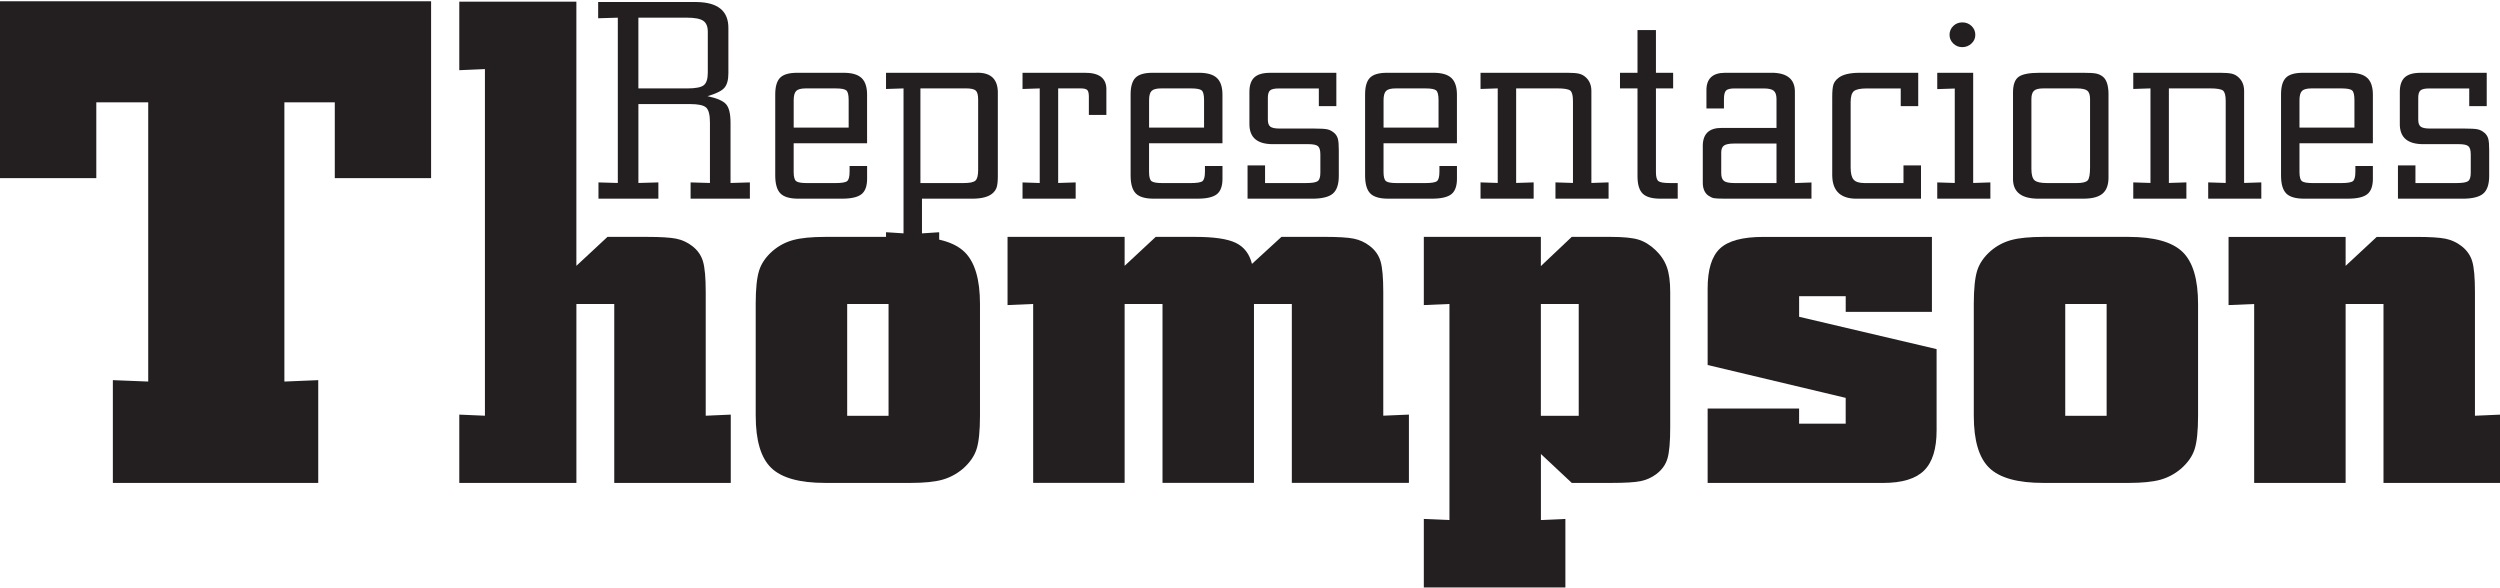
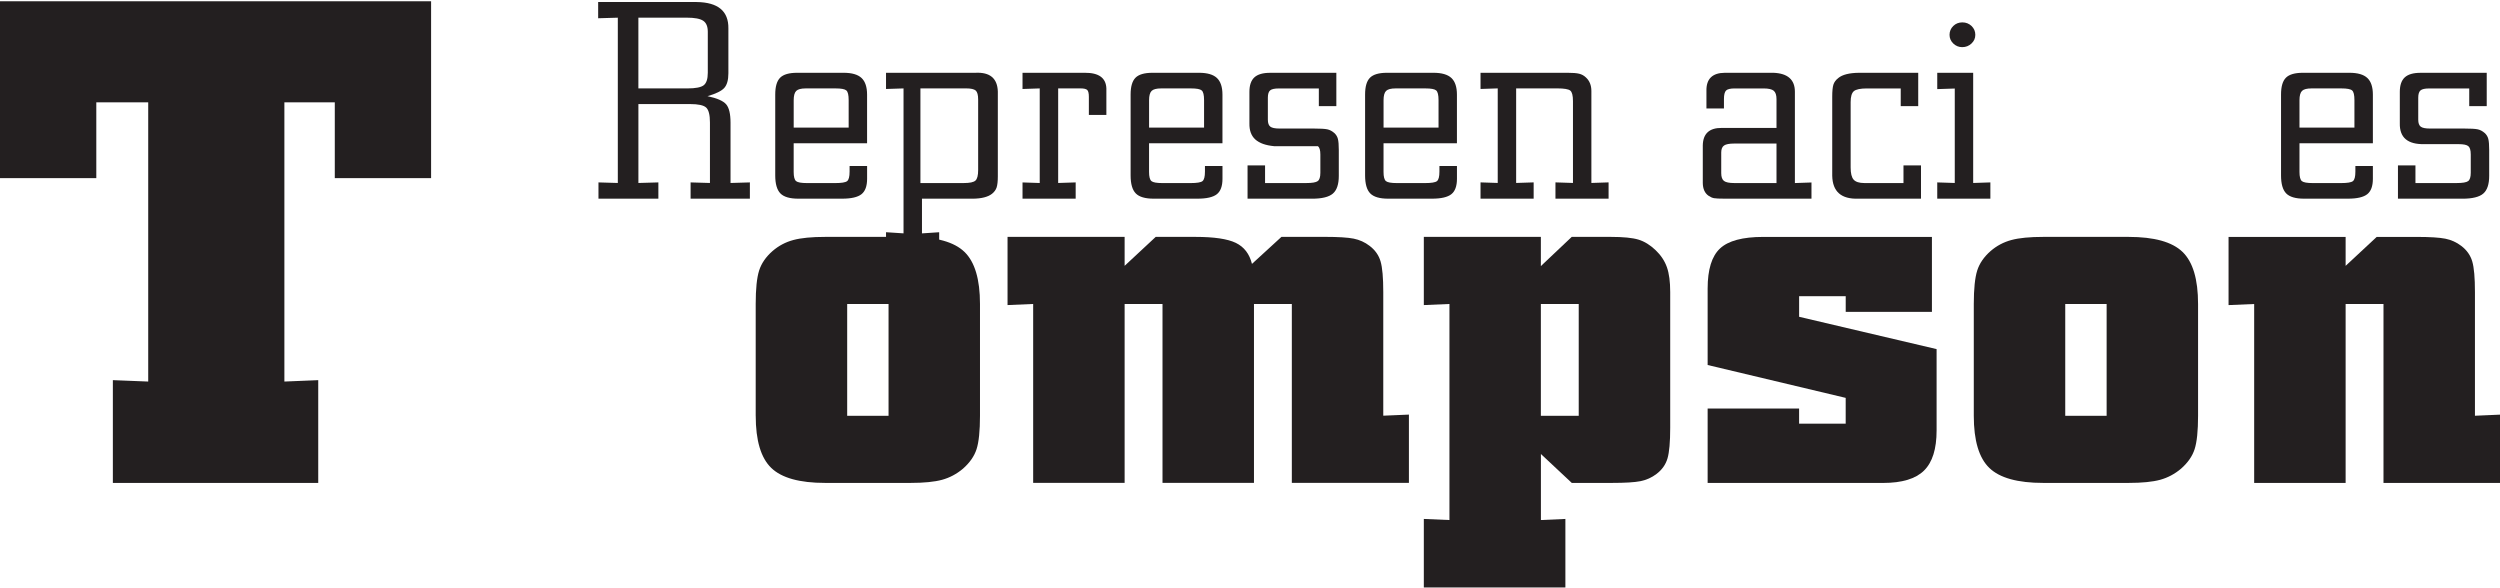
<svg xmlns="http://www.w3.org/2000/svg" width="1343" height="316" viewBox="0 0 1343 316" fill="none">
  <path fill-rule="evenodd" clip-rule="evenodd" d="M342.949 47.496H369.298C373.668 47.496 376.577 46.932 378.038 45.791C379.499 44.651 380.229 42.408 380.229 39.063V17.072C380.229 14.227 379.409 12.254 377.756 11.152C376.102 10.037 373.155 9.486 368.887 9.486H342.937V47.496H342.949ZM321.33 9.793V1.092H374.257C385.714 1.246 391.391 5.949 391.289 15.214V39.371C391.289 43.023 390.532 45.663 389.033 47.291C387.534 48.918 384.548 50.366 380.075 51.661C385.176 52.737 388.508 54.198 390.084 56.031C391.66 57.863 392.442 61.17 392.442 65.975V98.296L402.835 97.988V106.741H370.989V97.988L381.382 98.296V65.822C381.382 61.746 380.716 59.068 379.37 57.799C378.025 56.531 375.129 55.903 370.669 55.903H342.949V98.296L353.676 97.988V106.741H321.497V97.988L331.89 98.296V9.499L321.33 9.806V9.793Z" fill="#231F20" />
  <path fill-rule="evenodd" clip-rule="evenodd" d="M426.361 68.565H455.9V53.738C455.9 51.034 455.49 49.316 454.657 48.586C453.824 47.855 451.902 47.496 448.891 47.496H432.833C430.36 47.496 428.668 47.932 427.745 48.829C426.836 49.714 426.374 51.38 426.374 53.827V68.565H426.361ZM465.807 89.146V96.079C465.807 99.988 464.794 102.743 462.782 104.332C460.77 105.921 457.297 106.729 452.351 106.729H428.86C424.298 106.729 421.094 105.793 419.236 103.909C417.391 102.025 416.455 98.796 416.455 94.208V50.777C416.455 46.497 417.339 43.485 419.108 41.73C420.876 39.974 423.914 39.102 428.207 39.102H453.222C457.631 39.102 460.822 40.025 462.808 41.883C464.794 43.742 465.794 46.728 465.794 50.854V76.959H426.361V92.35C426.361 94.951 426.797 96.592 427.656 97.297C428.514 98.001 430.475 98.347 433.551 98.347H448.647C452.056 98.347 454.209 98.001 455.08 97.297C455.965 96.592 456.4 94.9 456.4 92.196V89.159H465.807V89.146Z" fill="#231F20" />
  <path fill-rule="evenodd" clip-rule="evenodd" d="M494.45 98.334H517.697C520.939 98.334 523.041 97.898 524.002 97.014C524.976 96.13 525.463 94.246 525.463 91.35V53.455C525.463 51.033 525.027 49.431 524.169 48.649C523.31 47.88 521.58 47.483 518.991 47.483H494.45V98.321V98.334ZM475.971 133.806V124.746L485.377 125.361V47.496L475.971 47.803V39.102H523.938C531.781 38.692 535.818 42.062 536.036 49.2V94.694C536.036 97.373 535.818 99.359 535.395 100.679C534.959 101.986 534.126 103.14 532.896 104.114C530.743 105.805 527.296 106.689 522.567 106.741H495.283V125.374L504.523 124.759V133.819H475.984L475.971 133.806Z" fill="#231F20" />
  <path fill-rule="evenodd" clip-rule="evenodd" d="M549.299 106.728V98.001L558.539 98.309V47.496L549.299 47.804V39.102H582.785C590.269 39.051 594.127 41.845 594.344 47.496V61.747H584.938V52.007C584.938 50.136 584.643 48.919 584.067 48.342C583.477 47.765 582.26 47.483 580.401 47.483H568.445V98.296L577.851 97.988V106.716H549.312L549.299 106.728Z" fill="#231F20" />
  <path fill-rule="evenodd" clip-rule="evenodd" d="M617.284 68.565H646.823V53.738C646.823 51.034 646.401 49.316 645.568 48.586C644.735 47.855 642.812 47.496 639.801 47.496H623.743C621.27 47.496 619.578 47.932 618.656 48.829C617.746 49.714 617.284 51.38 617.284 53.827V68.565ZM656.717 89.146V96.079C656.717 99.988 655.704 102.743 653.692 104.332C651.68 105.921 648.207 106.729 643.261 106.729H619.77C615.208 106.729 612.004 105.793 610.146 103.909C608.288 102.025 607.365 98.796 607.365 94.208V50.777C607.365 46.497 608.25 43.485 610.018 41.73C611.787 39.974 614.824 39.102 619.117 39.102H644.132C648.541 39.102 651.732 40.025 653.718 41.883C655.704 43.742 656.704 46.728 656.704 50.854V76.959H617.272V92.35C617.272 94.951 617.707 96.592 618.566 97.297C619.424 98.001 621.385 98.347 624.461 98.347H639.544C642.953 98.347 645.106 98.001 645.978 97.297C646.862 96.592 647.298 94.9 647.298 92.196V89.159H656.704L656.717 89.146Z" fill="#231F20" />
-   <path fill-rule="evenodd" clip-rule="evenodd" d="M670.186 106.729V88.838H679.592V98.335H701.686C704.877 98.335 706.94 97.989 707.875 97.296C708.824 96.605 709.298 95.118 709.298 92.85V82.969C709.298 80.726 708.862 79.24 708.003 78.522C707.145 77.792 705.389 77.433 702.736 77.433H684.398C675.427 77.638 671.019 73.909 671.185 66.245V49.355C671.185 45.805 672.069 43.216 673.838 41.576C675.606 39.935 678.426 39.115 682.296 39.115H717.884V57.018H708.478V47.522H686.91C684.654 47.522 683.116 47.868 682.309 48.56C681.502 49.252 681.091 50.559 681.091 52.456V64.31C681.091 66.117 681.54 67.36 682.424 68.039C683.308 68.718 684.936 69.052 687.307 69.052H705.645C709.247 69.052 711.707 69.193 713.027 69.475C714.347 69.757 715.59 70.41 716.782 71.448C717.756 72.32 718.397 73.383 718.717 74.614C719.037 75.844 719.204 77.856 719.204 80.637V94.477C719.204 99.001 718.14 102.166 716.013 103.999C713.886 105.819 710.169 106.741 704.838 106.741H670.198L670.186 106.729Z" fill="#231F20" />
+   <path fill-rule="evenodd" clip-rule="evenodd" d="M670.186 106.729V88.838H679.592V98.335H701.686C704.877 98.335 706.94 97.989 707.875 97.296C708.824 96.605 709.298 95.118 709.298 92.85V82.969C709.298 80.726 708.862 79.24 708.003 78.522H684.398C675.427 77.638 671.019 73.909 671.185 66.245V49.355C671.185 45.805 672.069 43.216 673.838 41.576C675.606 39.935 678.426 39.115 682.296 39.115H717.884V57.018H708.478V47.522H686.91C684.654 47.522 683.116 47.868 682.309 48.56C681.502 49.252 681.091 50.559 681.091 52.456V64.31C681.091 66.117 681.54 67.36 682.424 68.039C683.308 68.718 684.936 69.052 687.307 69.052H705.645C709.247 69.052 711.707 69.193 713.027 69.475C714.347 69.757 715.59 70.41 716.782 71.448C717.756 72.32 718.397 73.383 718.717 74.614C719.037 75.844 719.204 77.856 719.204 80.637V94.477C719.204 99.001 718.14 102.166 716.013 103.999C713.886 105.819 710.169 106.741 704.838 106.741H670.198L670.186 106.729Z" fill="#231F20" />
  <path fill-rule="evenodd" clip-rule="evenodd" d="M743.245 68.565H772.784V53.738C772.784 51.034 772.362 49.316 771.529 48.586C770.696 47.855 768.773 47.496 765.762 47.496H749.704C747.231 47.496 745.539 47.932 744.616 48.829C743.707 49.714 743.245 51.38 743.245 53.827V68.565ZM782.678 89.146V96.079C782.678 99.988 781.665 102.743 779.653 104.332C777.641 105.921 774.168 106.729 769.222 106.729H745.731C741.169 106.729 737.965 105.793 736.107 103.909C734.249 102.025 733.326 98.796 733.326 94.208V50.777C733.326 46.497 734.21 43.485 735.979 41.73C737.747 39.974 740.785 39.102 745.078 39.102H770.093C774.489 39.102 777.693 40.025 779.679 41.883C781.665 43.742 782.665 46.728 782.665 50.854V76.959H743.232V92.35C743.232 94.951 743.668 96.592 744.527 97.297C745.385 98.001 747.346 98.347 750.422 98.347H765.505C768.914 98.347 771.067 98.001 771.939 97.297C772.823 96.592 773.259 94.9 773.259 92.196V89.159H782.665L782.678 89.146Z" fill="#231F20" />
  <path fill-rule="evenodd" clip-rule="evenodd" d="M795.326 39.102H842.153C844.896 39.102 846.946 39.268 848.317 39.602C849.688 39.935 850.88 40.588 851.906 41.562C853.892 43.356 854.891 45.804 854.891 48.88V98.282L864.131 97.975V106.728H835.592V97.975L844.998 98.282V54.301C844.998 51.315 844.511 49.431 843.537 48.649C842.563 47.88 840.244 47.483 836.566 47.483H814.472V98.282L823.879 97.975V106.728H795.339V97.975L804.579 98.282V47.483L795.339 47.79V39.089L795.326 39.102Z" fill="#231F20" />
-   <path fill-rule="evenodd" clip-rule="evenodd" d="M901.284 106.728H891.954C887.456 106.728 884.278 105.818 882.432 103.985C880.587 102.166 879.664 99.039 879.664 94.617V47.496H870.258V39.102H879.664V16.137H889.57V39.102H898.81V47.496H889.57V92.516C889.57 94.989 890.006 96.578 890.878 97.283C891.749 97.975 893.787 98.334 896.965 98.334H901.271V106.728H901.284Z" fill="#231F20" />
  <path fill-rule="evenodd" clip-rule="evenodd" d="M954.337 98.335V77.113H931.654C929.014 77.113 927.182 77.459 926.169 78.163C925.157 78.856 924.644 80.111 924.644 81.918V92.991C924.644 95.054 925.144 96.464 926.131 97.207C927.118 97.95 928.963 98.335 931.667 98.335H954.35H954.337ZM973.15 106.729H926.605C923.658 106.729 921.71 106.639 920.749 106.46C919.787 106.28 918.801 105.832 917.763 105.114C915.802 103.73 914.79 101.474 914.738 98.335V78.125C914.841 71.807 918.237 68.667 924.914 68.719H954.337V53.276C954.337 51.085 953.838 49.585 952.851 48.752C951.864 47.919 950.031 47.509 947.353 47.509H931.885C929.54 47.509 927.989 47.881 927.233 48.637C926.49 49.393 926.105 50.918 926.105 53.199V58.274H916.699V48.906C916.532 42.422 919.839 39.154 926.58 39.102H952.71C960.373 39.41 964.218 42.806 964.218 49.291V98.335L973.125 98.027V106.729H973.15Z" fill="#231F20" />
  <path fill-rule="evenodd" clip-rule="evenodd" d="M1031.96 106.729H998.281C989.105 107.036 984.44 102.923 984.273 94.4V51.905C984.273 48.919 984.491 46.766 984.914 45.433C985.35 44.1 986.234 42.909 987.567 41.883C989.771 40.089 993.475 39.154 998.678 39.102H1030.47V57.005H1021.07V47.509H1002.95C999.408 47.509 997.05 47.996 995.897 48.97C994.744 49.944 994.167 51.905 994.167 54.84V89.992C994.167 93.132 994.705 95.31 995.782 96.515C996.858 97.719 998.793 98.335 1001.57 98.335H1022.55V88.838H1031.96V106.729Z" fill="#231F20" />
  <path fill-rule="evenodd" clip-rule="evenodd" d="M1054.17 12.023C1056.12 12.023 1057.76 12.677 1059.12 13.971C1060.46 15.266 1061.14 16.855 1061.14 18.713C1061.14 20.571 1060.45 22.083 1059.08 23.378C1057.7 24.672 1056.04 25.326 1054.09 25.326C1052.26 25.326 1050.66 24.672 1049.31 23.378C1047.97 22.083 1047.29 20.52 1047.29 18.713C1047.29 16.906 1047.96 15.266 1049.28 13.971C1050.6 12.677 1052.24 12.023 1054.18 12.023H1054.17ZM1040.69 39.102H1059.99V98.296L1069.23 97.988V106.728H1040.69V97.988L1050.1 98.296V47.56L1040.69 47.868V39.089V39.102Z" fill="#231F20" />
-   <path fill-rule="evenodd" clip-rule="evenodd" d="M1091.27 53.225V90.658C1091.27 93.76 1091.82 95.81 1092.92 96.823C1094.03 97.835 1096.24 98.335 1099.58 98.335H1115.62C1118.73 98.335 1120.71 97.848 1121.54 96.861C1122.37 95.874 1122.78 93.555 1122.78 89.889V53.238C1122.78 51.021 1122.28 49.508 1121.3 48.701C1120.3 47.907 1118.41 47.496 1115.62 47.496H1097.64C1095.22 47.496 1093.55 47.919 1092.64 48.778C1091.73 49.624 1091.27 51.11 1091.27 53.238V53.225ZM1095.63 39.102H1119.16C1122.32 39.102 1124.58 39.231 1125.92 39.487C1127.27 39.743 1128.47 40.282 1129.55 41.102C1131.59 42.652 1132.64 45.754 1132.69 50.431V95.387C1132.69 99.347 1131.61 102.23 1129.47 104.025C1127.33 105.832 1123.89 106.729 1119.17 106.729H1095.4C1086.27 106.831 1081.61 103.461 1081.39 96.63V49.662C1081.39 45.549 1082.38 42.755 1084.38 41.294C1086.36 39.833 1090.12 39.102 1095.65 39.102H1095.63Z" fill="#231F20" />
-   <path fill-rule="evenodd" clip-rule="evenodd" d="M1145.98 39.102H1192.8C1195.55 39.102 1197.6 39.268 1198.97 39.602C1200.34 39.935 1201.53 40.588 1202.56 41.562C1204.54 43.356 1205.54 45.804 1205.54 48.88V98.282L1214.78 97.975V106.728H1186.24V97.975L1195.65 98.282V54.301C1195.65 51.315 1195.16 49.431 1194.19 48.649C1193.21 47.88 1190.89 47.483 1187.22 47.483H1165.12V98.282L1174.53 97.975V106.728H1145.99V97.975L1155.23 98.282V47.483L1145.99 47.79V39.089L1145.98 39.102Z" fill="#231F20" />
  <path fill-rule="evenodd" clip-rule="evenodd" d="M1235.26 68.565H1264.8V53.738C1264.8 51.034 1264.39 49.316 1263.56 48.586C1262.73 47.855 1260.8 47.496 1257.79 47.496H1241.73C1239.26 47.496 1237.57 47.932 1236.65 48.829C1235.74 49.714 1235.28 51.38 1235.28 53.827V68.565H1235.26ZM1274.71 89.146V96.079C1274.71 99.988 1273.7 102.743 1271.68 104.332C1269.67 105.921 1266.2 106.729 1261.25 106.729H1237.77C1233.21 106.729 1230.01 105.793 1228.15 103.909C1226.29 102.025 1225.37 98.796 1225.37 94.208V50.777C1225.37 46.497 1226.25 43.485 1228.02 41.73C1229.79 39.974 1232.83 39.102 1237.12 39.102H1262.14C1266.54 39.102 1269.74 40.025 1271.72 41.883C1273.71 43.742 1274.71 46.728 1274.71 50.854V76.959H1235.28V92.35C1235.28 94.951 1235.71 96.592 1236.57 97.297C1237.43 98.001 1239.39 98.347 1242.46 98.347H1257.56C1260.97 98.347 1263.12 98.001 1263.99 97.297C1264.88 96.592 1265.31 94.9 1265.31 92.196V89.159H1274.72L1274.71 89.146Z" fill="#231F20" />
  <path fill-rule="evenodd" clip-rule="evenodd" d="M1288.18 106.729V88.838H1297.58V98.335H1319.68C1322.87 98.335 1324.93 97.989 1325.87 97.296C1326.81 96.605 1327.29 95.118 1327.29 92.85V82.969C1327.29 80.726 1326.85 79.24 1325.99 78.522C1325.13 77.792 1323.38 77.433 1320.73 77.433H1302.39C1293.42 77.638 1289.01 73.909 1289.18 66.245V49.355C1289.18 45.805 1290.06 43.216 1291.83 41.576C1293.6 39.935 1296.42 39.115 1300.29 39.115H1335.87V57.018H1326.47V47.522H1304.9C1302.64 47.522 1301.11 47.868 1300.3 48.56C1299.49 49.252 1299.08 50.559 1299.08 52.456V64.31C1299.08 66.117 1299.53 67.36 1300.41 68.039C1301.3 68.718 1302.93 69.052 1305.3 69.052H1323.64C1327.24 69.052 1329.7 69.193 1331.02 69.475C1332.34 69.757 1333.58 70.41 1334.77 71.448C1335.75 72.32 1336.39 73.383 1336.71 74.614C1337.03 75.844 1337.19 77.856 1337.19 80.637V94.477C1337.19 99.001 1336.13 102.166 1334 103.999C1331.88 105.819 1328.16 106.741 1322.83 106.741H1288.19L1288.18 106.729Z" fill="#231F20" />
  <path fill-rule="evenodd" clip-rule="evenodd" d="M60.629 259.422V204.214L79.621 204.97V54.98H51.735V95.707H0V0.669H231.584V95.707H179.849V54.98H152.771V204.97L170.955 204.214V259.422H60.629Z" fill="#231F20" />
-   <path fill-rule="evenodd" clip-rule="evenodd" d="M246.73 259.422V222.732L260.507 223.321V37.115L246.73 37.705V0.887H309.628V142.803L326.326 127.258H347.728C354.866 127.258 360.017 127.578 363.183 128.206C366.348 128.847 369.206 130.129 371.756 132.089C374.716 134.332 376.677 137.126 377.651 140.445C378.625 143.764 379.112 149.236 379.112 156.861V223.321L392.568 222.732V259.422H329.978V163.307H309.641V259.422H246.743H246.73Z" fill="#231F20" />
  <path fill-rule="evenodd" clip-rule="evenodd" d="M455.107 223.372H477.329V163.294H455.107V223.372ZM405.961 223.372V163.294C405.961 155.182 406.576 149.21 407.793 145.353C409.024 141.496 411.42 137.997 414.996 134.87C418.263 132.038 421.98 130.064 426.17 128.937C430.348 127.809 436.064 127.258 443.317 127.258H489.106C502.883 127.258 512.558 129.949 518.107 135.319C523.669 140.688 526.45 150.018 526.45 163.307V223.385C526.45 231.497 525.835 237.443 524.617 241.262C523.4 245.068 520.939 248.593 517.274 251.809C513.904 254.641 510.187 256.615 506.099 257.743C502.011 258.858 496.36 259.422 489.106 259.422H443.317C429.541 259.422 419.878 256.743 414.316 251.361C408.755 245.991 405.974 236.662 405.974 223.372H405.961Z" fill="#231F20" />
  <path fill-rule="evenodd" clip-rule="evenodd" d="M672.557 141.765L688.397 127.245H711.721C718.859 127.245 724.023 127.565 727.176 128.193C730.341 128.834 733.199 130.116 735.749 132.076C738.709 134.319 740.67 137.113 741.644 140.432C742.618 143.751 743.092 149.223 743.092 156.848V223.308L756.869 222.719V259.409H693.971V163.294H673.634V259.409H624.5V163.294H604.149V259.409H555.016V163.294L541.252 163.884V127.258H604.149V142.803L620.847 127.258H642.249C652.245 127.258 659.473 128.334 663.907 130.487C668.341 132.64 671.224 136.395 672.557 141.778V141.765Z" fill="#231F20" />
  <path fill-rule="evenodd" clip-rule="evenodd" d="M827.751 163.294V223.372H848.089V163.294H827.751ZM764.854 127.258H827.751V142.944L844.334 127.258H865.389C872.028 127.258 876.949 127.745 880.165 128.719C883.382 129.693 886.47 131.602 889.431 134.434C892.289 137.164 894.3 140.227 895.479 143.597C896.658 146.968 897.235 151.389 897.235 156.861V229.831C897.235 237.443 896.748 242.915 895.787 246.235C894.813 249.554 892.852 252.335 889.892 254.59C887.342 256.538 884.484 257.832 881.319 258.473C878.153 259.114 873.002 259.422 865.863 259.422H844.359L827.776 243.889V279.362L840.925 278.773V315.578H764.879V278.773L778.643 279.362V163.294L764.879 163.884V127.258H764.854Z" fill="#231F20" />
  <path fill-rule="evenodd" clip-rule="evenodd" d="M917.342 259.422V219.477H966.476V227.589H991.504V213.736L917.342 196.077V155.017C917.342 144.79 919.559 137.613 924.006 133.474C928.44 129.335 936.167 127.271 947.201 127.271H1037.83V167.524H991.517V159.117H966.488V170.177L1040.34 187.542V231.254C1040.34 241.186 1038.09 248.363 1033.58 252.797C1029.07 257.231 1021.75 259.435 1011.62 259.435H917.342V259.422Z" fill="#231F20" />
  <path fill-rule="evenodd" clip-rule="evenodd" d="M1109.45 223.372H1131.68V163.294H1109.45V223.372ZM1060.32 223.372V163.294C1060.32 155.182 1060.94 149.21 1062.15 145.353C1063.37 141.496 1065.78 137.997 1069.34 134.87C1072.61 132.038 1076.34 130.064 1080.52 128.937C1084.69 127.809 1090.41 127.258 1097.66 127.258H1143.45C1157.23 127.258 1166.89 129.949 1172.45 135.319C1178.02 140.688 1180.8 150.018 1180.8 163.307V223.385C1180.8 231.497 1180.18 237.443 1178.96 241.262C1177.75 245.068 1175.29 248.593 1171.62 251.809C1168.25 254.641 1164.53 256.615 1160.45 257.743C1156.37 258.858 1150.71 259.422 1143.45 259.422H1097.66C1083.89 259.422 1074.22 256.743 1068.66 251.361C1063.1 245.991 1060.32 236.662 1060.32 223.372Z" fill="#231F20" />
  <path fill-rule="evenodd" clip-rule="evenodd" d="M1210.94 259.422V163.308L1197.18 163.898V127.271H1260.07V142.816L1276.77 127.271H1298.17C1305.31 127.271 1310.46 127.592 1313.63 128.22C1316.79 128.861 1319.65 130.142 1322.2 132.103C1325.16 134.346 1327.12 137.139 1328.1 140.458C1329.07 143.778 1329.54 149.25 1329.54 156.875V223.335L1343 222.745V259.435H1280.41V163.321H1260.07V259.435H1210.94V259.422Z" fill="#231F20" />
</svg>